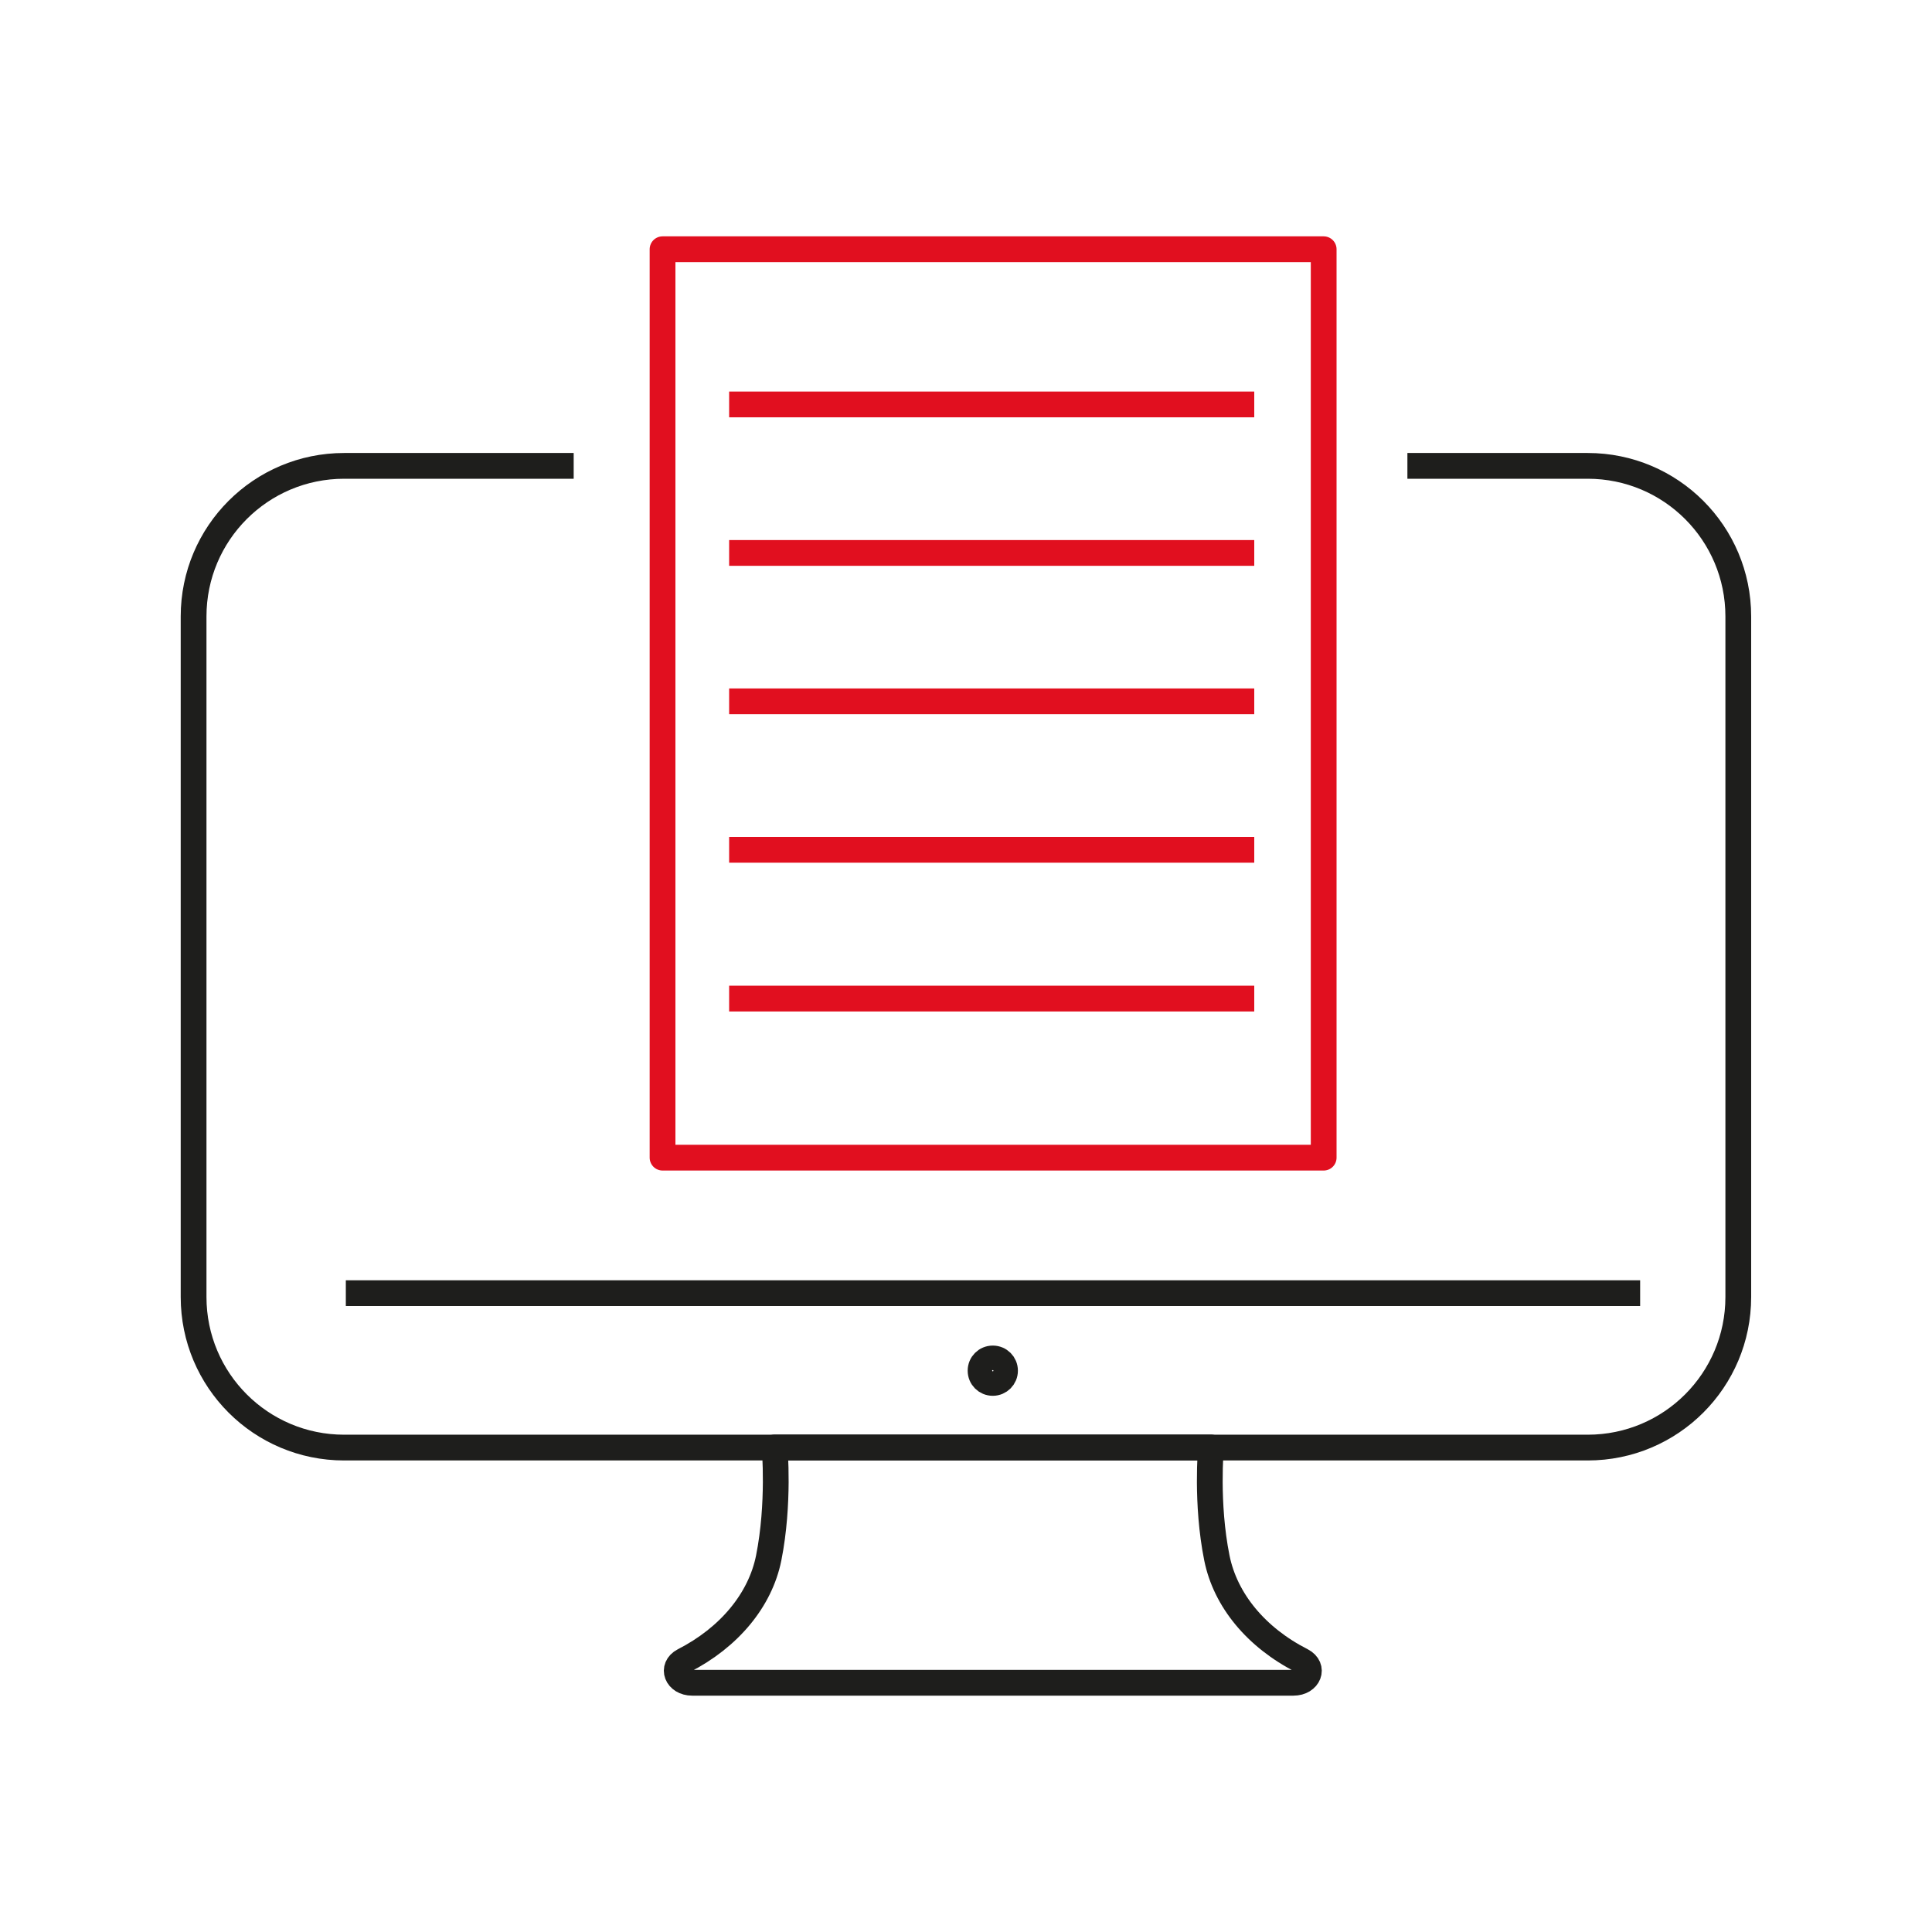
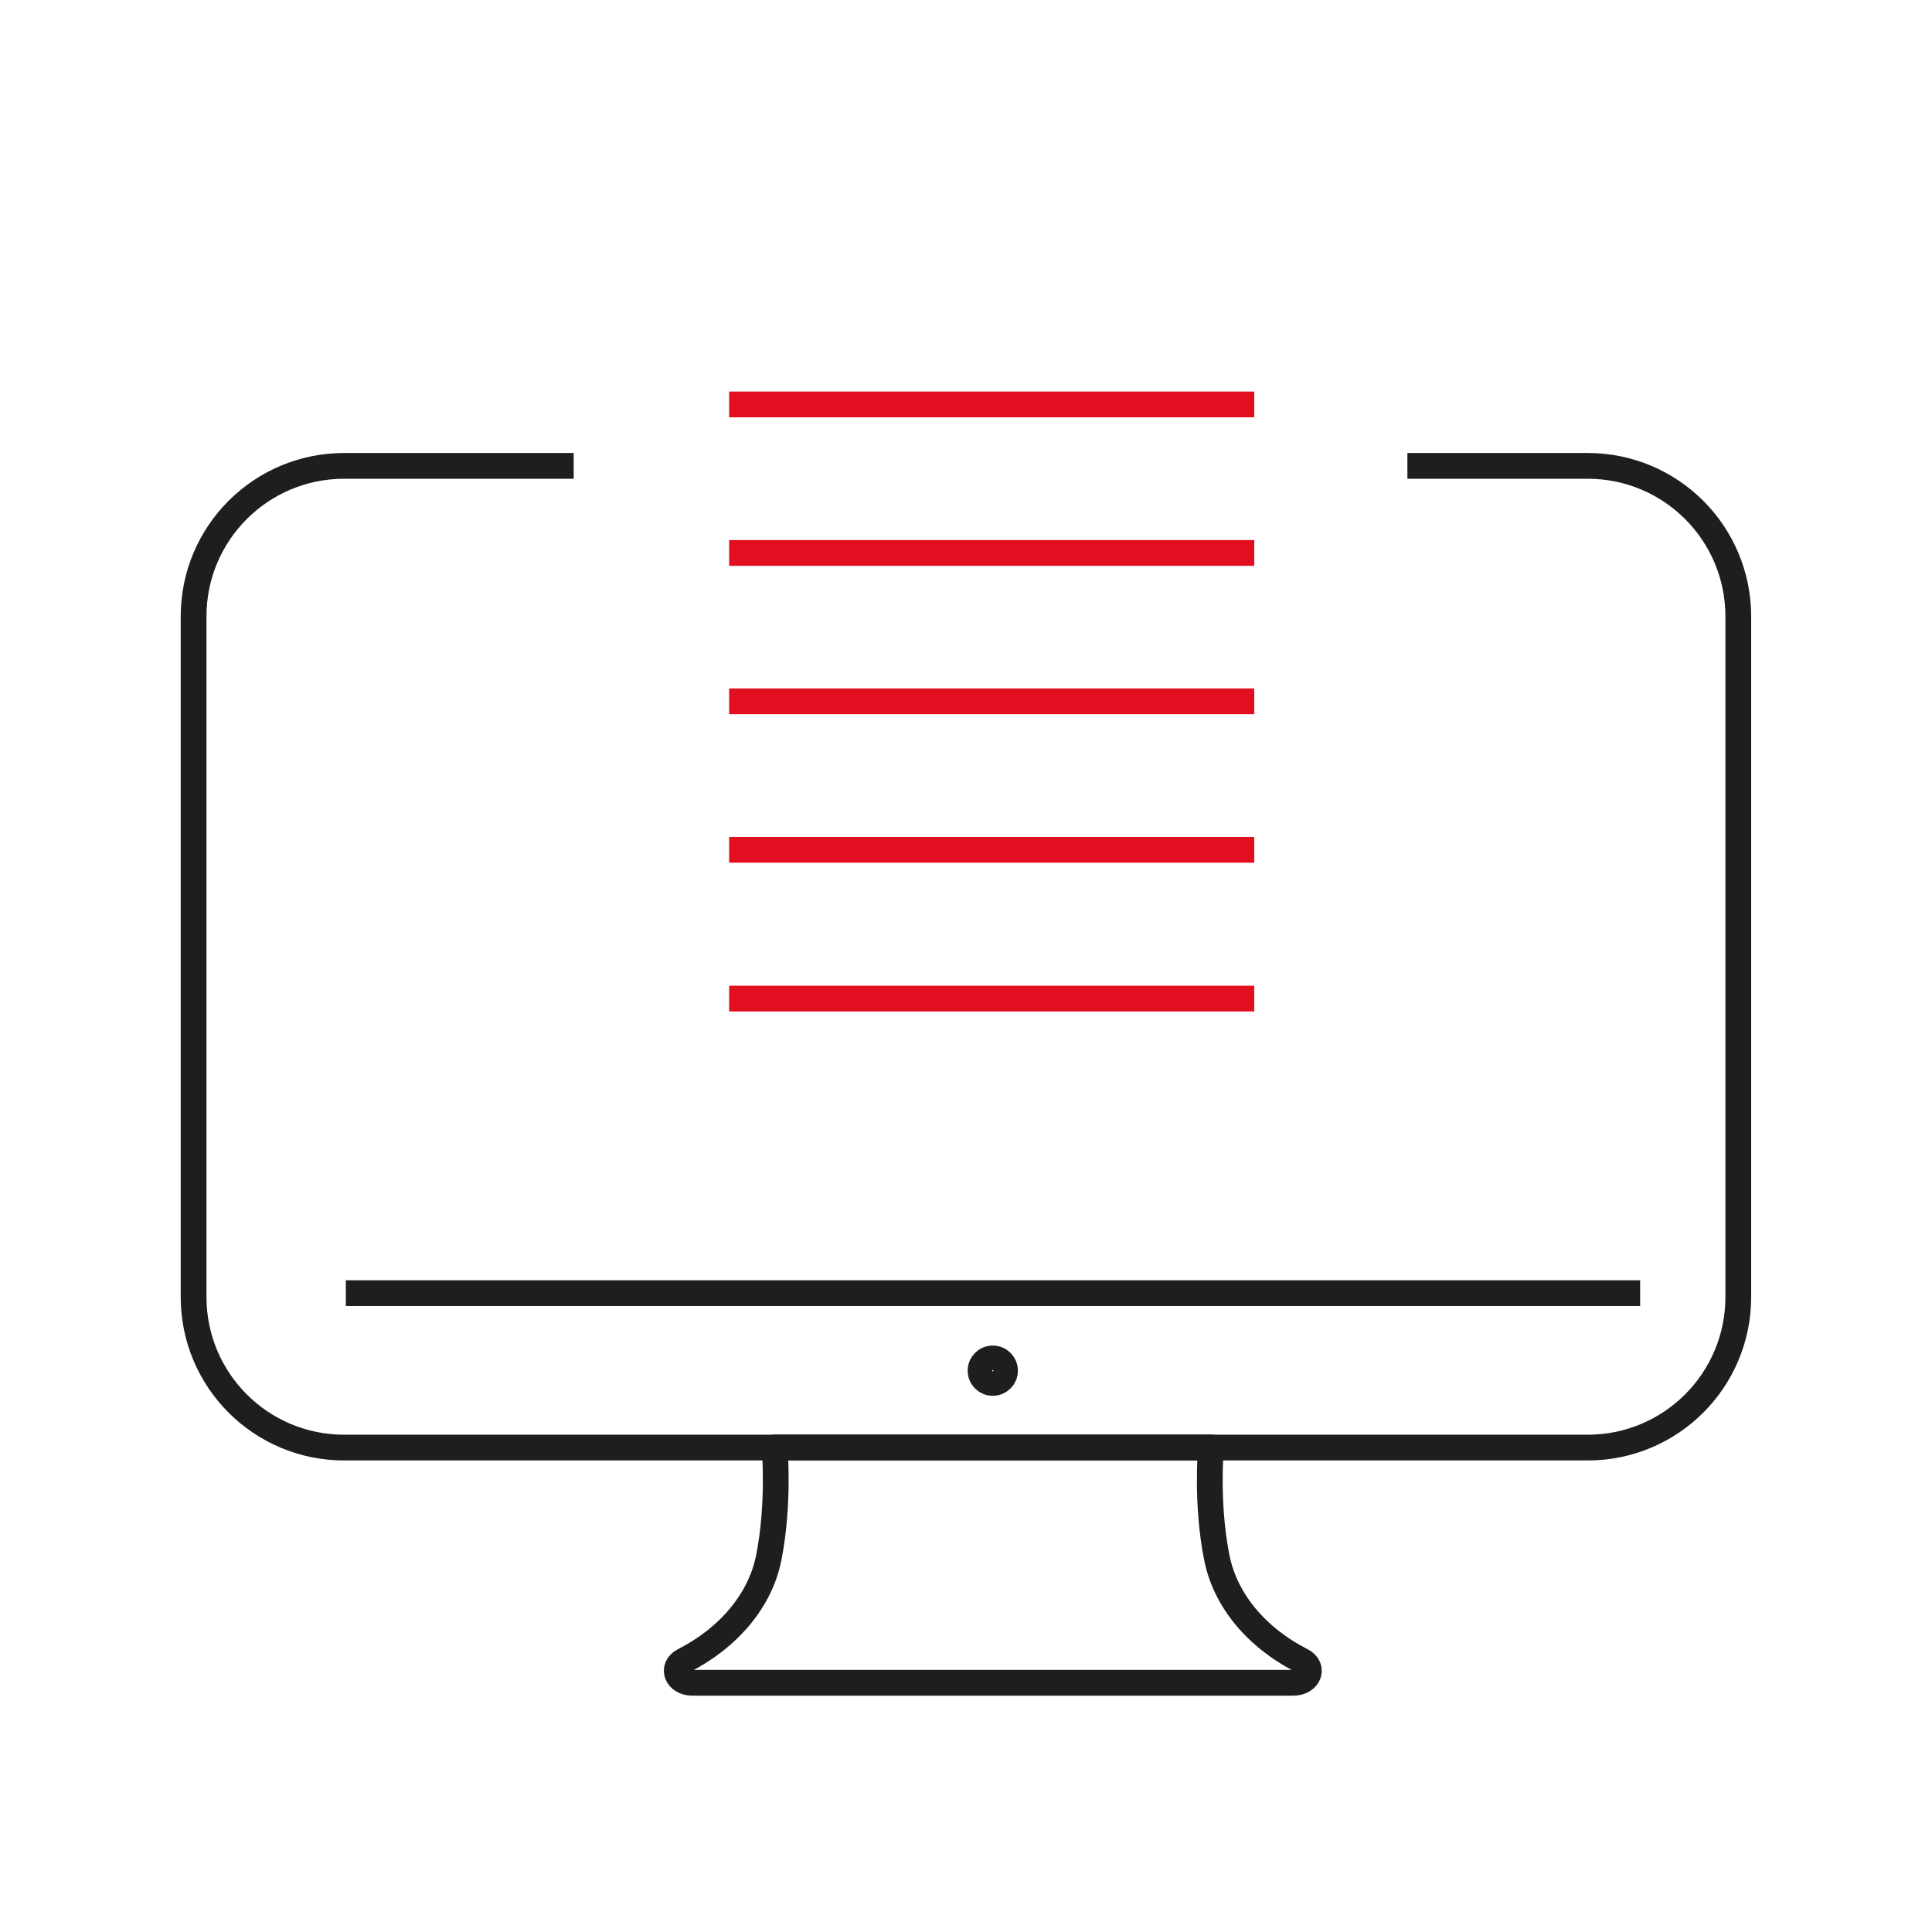
<svg xmlns="http://www.w3.org/2000/svg" id="Capa_1" version="1.1" viewBox="0 0 150 150">
  <defs>
    <style> .st0, .st1 { stroke-linejoin: round; } .st0, .st1, .st2 { fill: none; stroke-width: 2px; } .st0, .st2 { stroke: #e10f1f; } .st1 { stroke: #1e1e1c; stroke-linecap: square; } .st2 { stroke-miterlimit: 10; } </style>
  </defs>
  <g>
    <path class="st1" d="M78.03,106.42c0,.52-.42.95-.95.95s-.95-.42-.95-.95.42-.95.95-.95.95.42.95.95Z" />
    <path class="st1" d="M77.08,112.38h16.94s-.4,4.33.46,8.59c.66,3.26,3.04,6.16,6.6,7.97h0c.99.52.54,1.71-.66,1.71h-46.68c-1.19,0-1.65-1.19-.66-1.71h0c3.54-1.81,5.94-4.71,6.6-7.97.85-4.25.46-8.59.46-8.59h16.94Z" />
    <line class="st1" x1="27.85" y1="100.4" x2="126.34" y2="100.4" />
    <path class="st1" d="M43.54,36.17h-16.82c-6.46,0-11.69,5.23-11.69,11.69v52.84c0,6.46,5.23,11.69,11.69,11.69h96.55c6.46,0,11.69-5.23,11.69-11.69v-52.84c0-6.46-5.23-11.69-11.69-11.69h-13" />
  </g>
  <g>
-     <rect class="st0" x="51.44" y="19.35" width="51.33" height="70.53" />
    <line class="st2" x1="56.61" y1="31.4" x2="97.38" y2="31.4" />
    <line class="st2" x1="56.61" y1="42.93" x2="97.38" y2="42.93" />
    <line class="st2" x1="56.61" y1="54.45" x2="97.38" y2="54.45" />
    <line class="st2" x1="56.61" y1="65.98" x2="97.38" y2="65.98" />
    <line class="st2" x1="56.61" y1="77.53" x2="97.38" y2="77.53" />
  </g>
</svg>